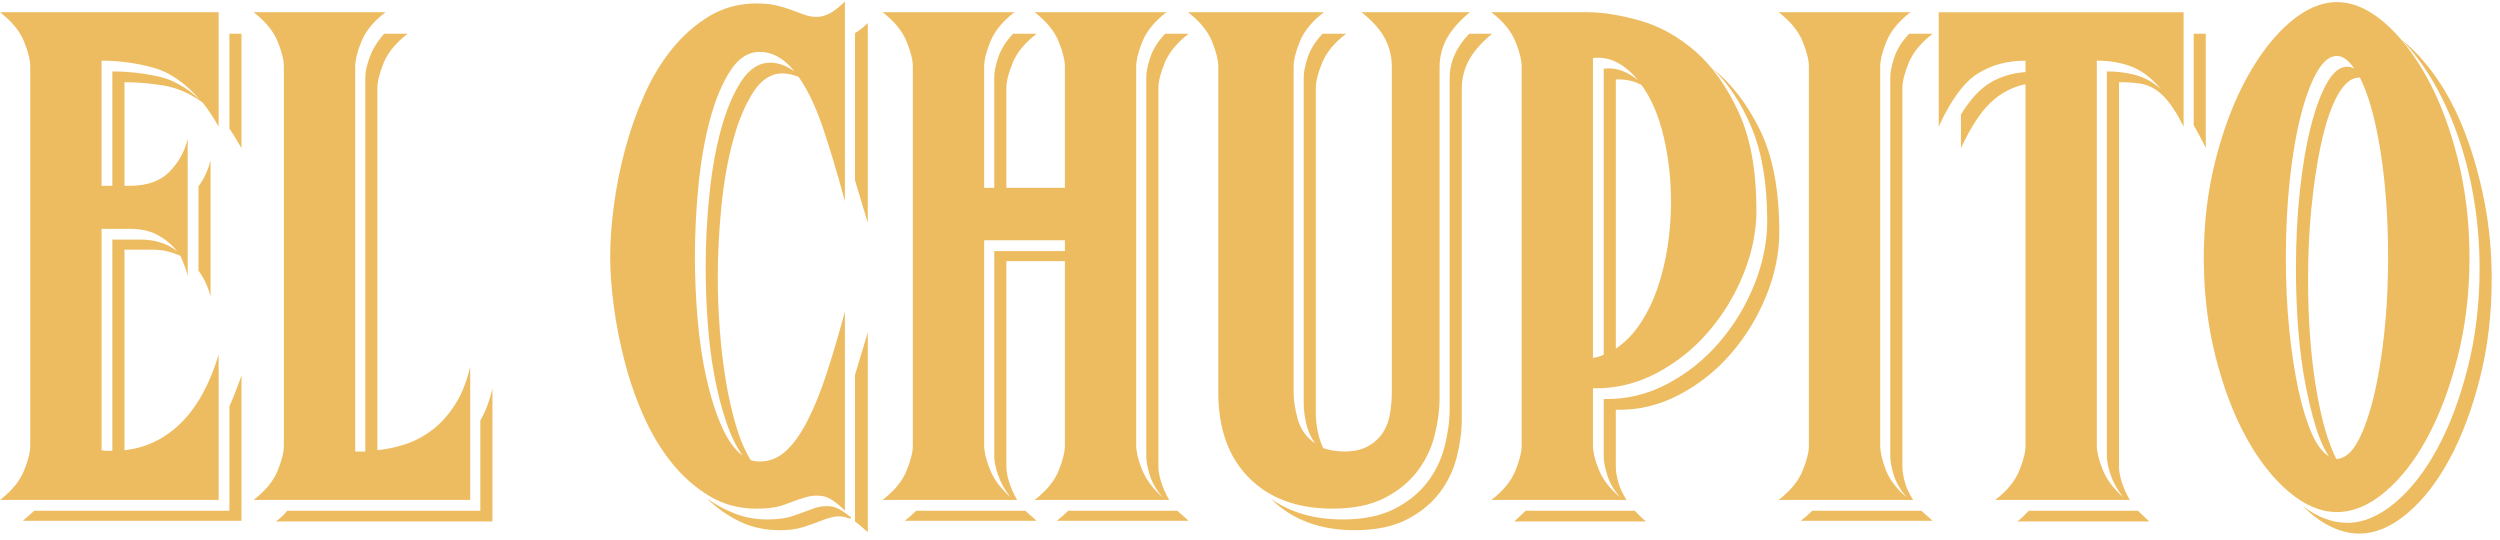
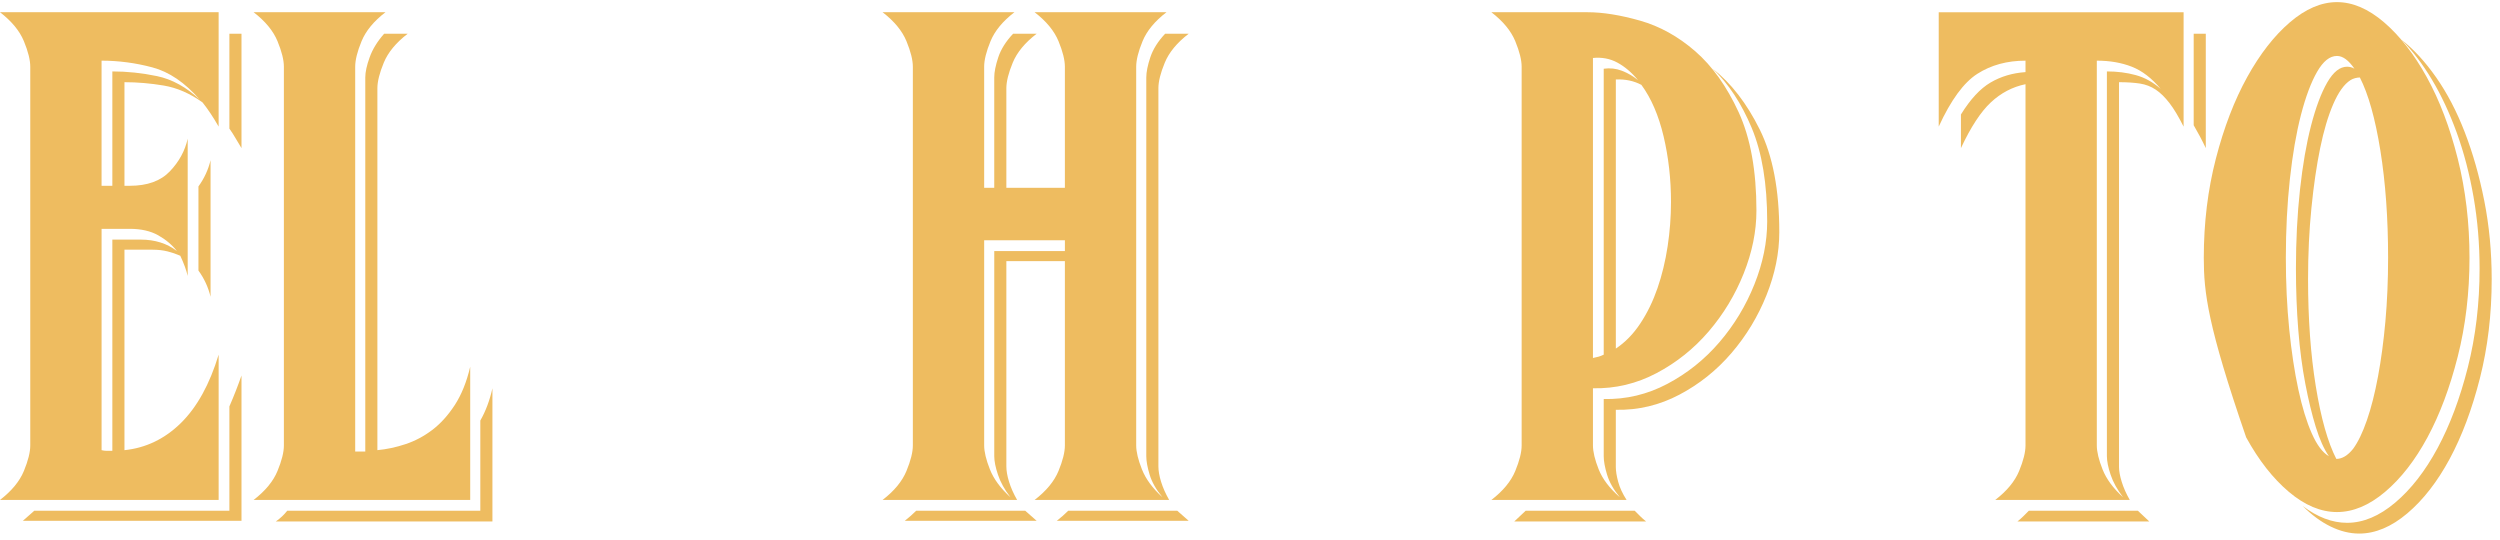
<svg xmlns="http://www.w3.org/2000/svg" width="301px" height="65px" viewBox="0 0 301 65" version="1.1">
  <title>Text-only</title>
  <g id="Page-2" stroke="none" stroke-width="1" fill="none" fill-rule="evenodd">
    <g id="Text-only" fill="#EEBC60" fill-rule="nonzero">
      <path d="M26.323,60.191 L0,60.191 C1.404,59.111 2.361,57.952 2.875,56.709 C3.388,55.467 3.644,54.442 3.644,53.632 L3.644,8.032 C3.644,7.222 3.387,6.197 2.875,4.955 C2.361,3.712 1.402,2.553 0,1.472 L26.323,1.472 L26.323,15.241 C25.675,14.107 25.027,13.136 24.379,12.326 C22.866,11.245 21.315,10.572 19.723,10.301 C18.129,10.033 16.55,9.896 14.985,9.896 L14.985,22.369 L15.633,22.369 C17.739,22.369 19.345,21.79 20.452,20.628 C21.558,19.467 22.274,18.158 22.598,16.701 L22.598,33.223 C22.436,32.521 22.137,31.712 21.707,30.793 C21.221,30.578 20.707,30.403 20.168,30.267 C19.627,30.133 19.034,30.064 18.387,30.064 L14.985,30.064 L14.985,54.201 C17.577,53.932 19.844,52.837 21.79,50.921 C23.733,49.005 25.244,46.264 26.325,42.699 L26.325,60.191 L26.323,60.191 Z M29.078,62.704 L2.753,62.704 L4.13,61.489 L27.618,61.489 L27.618,48.935 C28.158,47.693 28.644,46.452 29.076,45.21 L29.076,62.704 L29.078,62.704 Z M13.526,22.367 L13.526,8.599 C15.307,8.599 17.102,8.788 18.911,9.166 C20.72,9.545 22.434,10.489 24.053,12 C22.272,9.948 20.369,8.652 18.344,8.113 C16.32,7.574 14.28,7.303 12.228,7.303 L12.228,22.367 L13.526,22.367 L13.526,22.367 Z M13.526,28.848 L16.927,28.848 C18.655,28.848 20.113,29.308 21.3,30.225 C20.706,29.468 19.949,28.835 19.033,28.321 C18.114,27.81 16.98,27.552 15.631,27.552 L12.23,27.552 L12.23,54.199 C12.445,54.254 12.661,54.28 12.878,54.28 C13.093,54.28 13.309,54.28 13.526,54.28 L13.526,28.848 Z M23.893,22.448 C24.594,21.477 25.08,20.424 25.351,19.29 L25.351,35.731 C25.08,34.598 24.594,33.545 23.893,32.573 L23.893,22.448 Z M27.618,4.064 L29.076,4.064 L29.076,17.833 C28.806,17.4 28.563,16.995 28.347,16.618 C28.13,16.24 27.887,15.861 27.618,15.484 L27.618,4.064 L27.618,4.064 Z" id="Shape" />
      <path d="M56.615,60.191 L30.536,60.191 C31.94,59.111 32.897,57.952 33.41,56.709 C33.924,55.467 34.18,54.442 34.18,53.632 L34.18,8.032 C34.18,7.222 33.922,6.197 33.41,4.955 C32.897,3.712 31.938,2.553 30.536,1.472 L46.41,1.472 C45.006,2.553 44.047,3.714 43.535,4.955 C43.021,6.197 42.766,7.222 42.766,8.032 L42.766,54.361 L43.98,54.361 L43.98,9.328 C43.98,8.68 44.155,7.87 44.507,6.898 C44.856,5.926 45.438,4.982 46.248,4.064 L49.082,4.064 C47.678,5.144 46.719,6.306 46.207,7.546 C45.694,8.788 45.438,9.813 45.438,10.623 L45.438,54.199 C46.572,54.092 47.706,53.849 48.839,53.47 C49.973,53.093 51.039,52.526 52.038,51.769 C53.037,51.013 53.941,50.015 54.751,48.773 C55.561,47.531 56.181,45.992 56.613,44.157 L56.613,60.191 L56.615,60.191 Z M59.288,62.785 L33.208,62.785 C33.747,62.406 34.207,61.975 34.585,61.489 L57.83,61.489 L57.83,50.636 C58.478,49.502 58.964,48.206 59.288,46.748 L59.288,62.785 L59.288,62.785 Z" id="Shape" />
-       <path d="M101.728,61.489 C100.701,60.462 99.837,59.882 99.136,59.748 C98.433,59.613 97.719,59.654 96.99,59.869 C96.261,60.087 95.452,60.368 94.561,60.72 C93.67,61.069 92.521,61.246 91.119,61.246 C89.013,61.246 87.123,60.745 85.45,59.748 C83.775,58.75 82.277,57.44 80.956,55.82 C79.633,54.201 78.499,52.338 77.555,50.233 C76.609,48.127 75.839,45.94 75.247,43.671 C74.652,41.404 74.207,39.164 73.91,36.948 C73.612,34.734 73.465,32.709 73.465,30.872 C73.465,29.037 73.612,26.998 73.91,24.756 C74.207,22.517 74.652,20.275 75.247,18.033 C75.839,15.793 76.61,13.607 77.555,11.472 C78.499,9.339 79.633,7.463 80.956,5.842 C82.279,4.222 83.777,2.913 85.45,1.914 C87.123,0.915 89.013,0.416 91.119,0.416 C92.037,0.416 92.833,0.497 93.508,0.659 C94.182,0.821 94.804,1.01 95.371,1.226 C95.937,1.443 96.451,1.631 96.909,1.793 C97.367,1.955 97.84,2.036 98.326,2.036 C98.812,2.036 99.326,1.901 99.865,1.631 C100.404,1.362 101.026,0.874 101.728,0.173 L101.728,24.228 C100.809,20.827 99.918,17.858 99.055,15.318 C98.19,12.78 97.218,10.756 96.14,9.243 C95.437,8.974 94.789,8.838 94.196,8.838 C92.845,8.838 91.686,9.582 90.714,11.065 C89.742,12.55 88.933,14.466 88.285,16.815 C87.637,19.163 87.164,21.81 86.867,24.753 C86.569,27.696 86.422,30.598 86.422,33.46 C86.422,35.512 86.503,37.605 86.665,39.738 C86.827,41.871 87.07,43.909 87.394,45.854 C87.718,47.798 88.123,49.594 88.609,51.239 C89.094,52.887 89.689,54.276 90.39,55.41 C90.821,55.518 91.172,55.572 91.443,55.572 C92.63,55.572 93.683,55.154 94.601,54.317 C95.52,53.479 96.383,52.279 97.193,50.713 C98.002,49.147 98.772,47.258 99.501,45.044 C100.229,42.83 100.971,40.32 101.728,37.511 L101.728,61.489 L101.728,61.489 Z M89.417,54.847 C88.66,53.821 87.999,52.471 87.433,50.798 C86.866,49.125 86.393,47.275 86.015,45.25 C85.636,43.226 85.367,41.093 85.206,38.851 C85.044,36.611 84.963,34.384 84.963,32.168 C84.963,29.306 85.11,26.406 85.408,23.461 C85.704,20.518 86.177,17.873 86.825,15.523 C87.473,13.174 88.283,11.258 89.255,9.773 C90.226,8.288 91.388,7.546 92.737,7.546 C93.709,7.546 94.68,7.898 95.652,8.599 C94.41,7.033 93.006,6.25 91.441,6.25 C90.09,6.25 88.931,6.994 87.959,8.477 C86.987,9.963 86.177,11.879 85.529,14.227 C84.882,16.575 84.409,19.222 84.112,22.165 C83.814,25.108 83.667,28.01 83.667,30.872 C83.667,33.357 83.774,35.867 83.991,38.406 C84.206,40.944 84.558,43.305 85.044,45.493 C85.529,47.68 86.137,49.61 86.866,51.283 C87.594,52.956 88.445,54.145 89.417,54.847 Z M92.415,62.542 C93.71,62.542 94.791,62.38 95.654,62.056 C96.517,61.732 97.301,61.448 98.002,61.206 C98.704,60.963 99.379,60.882 100.027,60.963 C100.675,61.044 101.457,61.461 102.375,62.218 C102.482,62.326 102.497,62.393 102.416,62.42 C102.335,62.446 102.239,62.433 102.133,62.38 C101.538,62.163 100.971,62.109 100.432,62.218 C99.891,62.326 99.324,62.501 98.731,62.744 C98.137,62.987 97.448,63.23 96.666,63.473 C95.882,63.716 94.951,63.837 93.872,63.837 C92.144,63.837 90.565,63.499 89.135,62.825 C87.703,62.15 86.367,61.218 85.126,60.031 C86.207,60.788 87.34,61.395 88.528,61.853 C89.713,62.31 91.009,62.542 92.415,62.542 Z M102.944,3.983 C103.213,3.821 103.471,3.646 103.713,3.456 C103.956,3.269 104.212,3.039 104.483,2.768 L104.483,26.823 L102.944,21.721 L102.944,3.983 L102.944,3.983 Z M104.483,64.08 C103.835,63.486 103.321,63.053 102.944,62.785 L102.944,45.129 L104.483,40.027 L104.483,64.08 Z" id="Shape" />
      <path d="M139.956,59.867 C139.2,58.949 138.687,58.045 138.418,57.155 C138.147,56.264 138.013,55.522 138.013,54.928 L138.013,9.328 C138.013,8.68 138.175,7.87 138.499,6.898 C138.823,5.926 139.417,4.982 140.28,4.064 L143.115,4.064 C141.71,5.144 140.752,6.306 140.24,7.546 C139.726,8.788 139.471,9.813 139.471,10.623 L139.471,56.142 C139.471,56.683 139.577,57.304 139.794,58.005 C140.01,58.708 140.334,59.437 140.766,60.191 L124.568,60.191 C125.972,59.111 126.929,57.952 127.443,56.709 C127.955,55.467 128.212,54.442 128.212,53.632 L128.212,31.439 L121.165,31.439 L121.165,56.142 C121.165,56.683 121.272,57.304 121.489,58.005 C121.704,58.708 122.028,59.437 122.461,60.191 L106.263,60.191 C107.667,59.111 108.624,57.952 109.137,56.709 C109.651,55.467 109.907,54.442 109.907,53.632 L109.907,8.032 C109.907,7.222 109.649,6.197 109.137,4.955 C108.624,3.712 107.665,2.553 106.263,1.472 L122.137,1.472 C120.733,2.553 119.774,3.714 119.262,4.955 C118.748,6.197 118.493,7.222 118.493,8.032 L118.493,22.61 L119.707,22.61 L119.707,9.328 C119.707,8.68 119.869,7.87 120.193,6.898 C120.517,5.926 121.11,4.982 121.975,4.064 L124.809,4.064 C123.405,5.144 122.446,6.306 121.934,7.546 C121.421,8.788 121.165,9.813 121.165,10.623 L121.165,22.61 L128.212,22.61 L128.212,8.032 C128.212,7.222 127.955,6.197 127.443,4.955 C126.929,3.712 125.971,2.553 124.568,1.472 L140.442,1.472 C139.038,2.553 138.079,3.714 137.567,4.955 C137.054,6.197 136.798,7.222 136.798,8.032 L136.798,53.632 C136.798,54.388 137.026,55.347 137.487,56.507 C137.945,57.668 138.769,58.789 139.956,59.867 Z M123.434,61.489 L124.811,62.704 L108.937,62.704 C109.206,62.487 109.448,62.284 109.666,62.096 C109.881,61.907 110.096,61.704 110.313,61.489 L123.434,61.489 Z M121.653,59.867 C120.95,58.949 120.451,58.045 120.155,57.155 C119.856,56.264 119.709,55.522 119.709,54.928 L119.709,30.225 L128.214,30.225 L128.214,28.929 L118.494,28.929 L118.494,53.632 C118.494,54.388 118.723,55.347 119.183,56.507 C119.639,57.668 120.464,58.789 121.653,59.867 Z M127.24,62.704 C127.509,62.487 127.754,62.284 127.969,62.096 C128.185,61.907 128.4,61.704 128.617,61.489 L141.738,61.489 L143.115,62.704 L127.24,62.704 Z" id="Shape" />
-       <path d="M176.971,1.471 C175.675,2.551 174.744,3.617 174.177,4.669 C173.61,5.722 173.326,6.871 173.326,8.111 L173.326,47.879 C173.326,49.336 173.124,50.862 172.719,52.454 C172.314,54.048 171.611,55.491 170.613,56.787 C169.614,58.082 168.291,59.15 166.645,59.985 C164.998,60.821 162.933,61.24 160.448,61.24 C156.182,61.24 152.821,59.998 150.364,57.515 C147.907,55.033 146.68,51.602 146.68,47.229 L146.68,8.032 C146.68,7.222 146.422,6.197 145.91,4.955 C145.397,3.712 144.438,2.553 143.036,1.472 L159.396,1.472 C157.991,2.553 157.033,3.714 156.521,4.955 C156.007,6.197 155.752,7.222 155.752,8.032 L155.752,47.233 C155.752,48.151 155.913,49.217 156.237,50.431 C156.561,51.646 157.263,52.633 158.343,53.387 C157.802,52.631 157.437,51.808 157.25,50.917 C157.06,50.026 156.966,49.229 156.966,48.528 L156.966,9.328 C156.966,8.68 157.128,7.87 157.452,6.898 C157.776,5.926 158.371,4.982 159.234,4.064 L162.068,4.064 C160.664,5.144 159.705,6.306 159.193,7.546 C158.68,8.788 158.424,9.813 158.424,10.623 L158.424,49.824 C158.424,50.418 158.492,51.079 158.626,51.808 C158.761,52.537 158.991,53.253 159.315,53.954 C160.125,54.225 160.962,54.359 161.825,54.359 C163.012,54.359 163.984,54.144 164.74,53.711 C165.495,53.28 166.09,52.726 166.522,52.051 C166.953,51.377 167.236,50.606 167.372,49.743 C167.507,48.88 167.575,48.015 167.575,47.152 L167.575,8.032 C167.575,6.845 167.304,5.724 166.765,4.671 C166.224,3.618 165.28,2.553 163.931,1.472 L176.971,1.472 L176.971,1.471 Z M152.996,60.029 C155.317,61.702 158.207,62.54 161.663,62.54 C164.146,62.54 166.211,62.12 167.86,61.285 C169.507,60.447 170.829,59.382 171.828,58.086 C172.828,56.79 173.529,55.345 173.934,53.753 C174.339,52.161 174.541,50.636 174.541,49.178 L174.541,9.409 C174.541,7.465 175.323,5.683 176.89,4.064 L179.643,4.064 C178.347,5.144 177.416,6.21 176.849,7.263 C176.282,8.315 175.999,9.464 175.999,10.704 L175.999,50.472 C175.999,51.929 175.796,53.455 175.391,55.047 C174.987,56.641 174.283,58.084 173.286,59.38 C172.287,60.675 170.963,61.741 169.318,62.579 C167.671,63.414 165.606,63.834 163.121,63.834 C158.91,63.837 155.534,62.567 152.996,60.029 Z" id="Shape" />
      <path d="M214.228,27.957 C214.228,30.442 213.714,32.967 212.689,35.531 C211.662,38.096 210.26,40.419 208.478,42.497 C206.696,44.577 204.604,46.25 202.2,47.518 C199.796,48.788 197.245,49.395 194.545,49.34 L194.545,56.225 C194.545,56.711 194.639,57.306 194.829,58.007 C195.017,58.71 195.355,59.439 195.841,60.193 L179.562,60.193 C180.966,59.113 181.923,57.953 182.437,56.711 C182.95,55.469 183.206,54.444 183.206,53.634 L183.206,8.032 C183.206,7.222 182.948,6.197 182.437,4.955 C181.923,3.712 180.964,2.553 179.562,1.472 L191.144,1.472 C192.979,1.472 195.085,1.811 197.463,2.485 C199.839,3.16 202.051,4.388 204.105,6.169 C206.157,7.951 207.898,10.395 209.328,13.5 C210.758,16.605 211.474,20.56 211.474,25.366 C211.474,27.85 210.961,30.375 209.936,32.939 C208.909,35.505 207.506,37.828 205.725,39.906 C203.943,41.985 201.848,43.658 199.447,44.926 C197.043,46.196 194.492,46.804 191.792,46.748 L191.792,53.634 C191.792,54.39 192.02,55.349 192.48,56.509 C192.939,57.67 193.789,58.791 195.031,59.869 C194.275,58.951 193.761,58.047 193.493,57.156 C193.222,56.266 193.088,55.524 193.088,54.929 L193.088,48.044 C195.788,48.099 198.339,47.492 200.742,46.222 C203.144,44.954 205.237,43.279 207.02,41.201 C208.802,39.123 210.206,36.801 211.231,34.235 C212.256,31.671 212.77,29.146 212.77,26.661 C212.77,22.126 212.148,18.374 210.907,15.403 C209.665,12.434 208.099,10.058 206.21,8.275 C208.425,10.003 210.313,12.445 211.879,15.606 C213.444,18.764 214.228,22.881 214.228,27.957 Z M196.815,61.489 C197.03,61.704 197.245,61.92 197.463,62.137 C197.678,62.352 197.921,62.569 198.191,62.785 L182.317,62.785 L183.694,61.489 L196.815,61.489 Z M191.792,43.102 C192.061,43.049 192.291,42.996 192.48,42.94 C192.668,42.887 192.871,42.806 193.088,42.698 L193.088,8.275 C193.844,8.168 194.573,8.249 195.274,8.518 C195.975,8.788 196.623,9.166 197.218,9.652 C196.461,8.733 195.639,8.032 194.748,7.546 C193.857,7.06 192.871,6.872 191.792,6.979 L191.792,43.102 Z M197.625,10.218 C196.706,9.733 195.681,9.517 194.547,9.571 L194.547,41.969 C195.681,41.212 196.666,40.2 197.503,38.932 C198.34,37.664 199.029,36.247 199.568,34.68 C200.107,33.114 200.512,31.441 200.783,29.66 C201.052,27.878 201.188,26.096 201.188,24.315 C201.188,21.561 200.89,18.928 200.297,16.417 C199.702,13.903 198.812,11.838 197.625,10.218 Z" id="Shape" />
-       <path d="M229.535,59.867 C228.779,58.949 228.265,58.045 227.996,57.155 C227.726,56.264 227.591,55.522 227.591,54.928 L227.591,9.328 C227.591,8.68 227.753,7.87 228.077,6.898 C228.401,5.926 228.994,4.982 229.859,4.064 L232.693,4.064 C231.289,5.144 230.33,6.306 229.818,7.546 C229.305,8.788 229.049,9.813 229.049,10.623 L229.049,56.142 C229.049,56.683 229.143,57.304 229.333,58.005 C229.52,58.708 229.859,59.437 230.345,60.191 L214.147,60.191 C215.549,59.111 216.508,57.952 217.021,56.709 C217.533,55.467 217.791,54.442 217.791,53.632 L217.791,8.032 C217.791,7.222 217.533,6.197 217.021,4.955 C216.508,3.712 215.549,2.553 214.147,1.472 L230.021,1.472 C228.617,2.553 227.658,3.714 227.146,4.955 C226.633,6.197 226.377,7.222 226.377,8.032 L226.377,53.632 C226.377,54.388 226.592,55.347 227.025,56.507 C227.455,57.668 228.293,58.789 229.535,59.867 Z M216.819,62.704 C217.088,62.487 217.333,62.284 217.548,62.096 C217.763,61.907 217.979,61.704 218.196,61.489 L231.317,61.489 L232.693,62.704 L216.819,62.704 Z" id="Shape" />
      <path d="M262.903,15.241 C262.309,14.054 261.742,13.108 261.202,12.407 C260.661,11.706 260.109,11.164 259.542,10.787 C258.975,10.41 258.34,10.167 257.639,10.058 C256.936,9.952 256.101,9.896 255.129,9.896 L255.129,56.225 C255.129,56.711 255.237,57.306 255.453,58.007 C255.668,58.71 255.992,59.439 256.425,60.193 L240.226,60.193 C241.629,59.113 242.588,57.953 243.101,56.711 C243.615,55.469 243.871,54.444 243.871,53.634 L243.871,10.137 C242.304,10.461 240.915,11.19 239.7,12.324 C238.485,13.458 237.283,15.294 236.096,17.833 L236.096,13.783 C237.23,11.948 238.417,10.666 239.66,9.937 C240.902,9.208 242.304,8.79 243.871,8.682 L243.871,7.305 C241.656,7.305 239.726,7.831 238.079,8.884 C236.431,9.937 234.88,12.057 233.422,15.243 L233.422,1.474 L262.905,1.474 L262.905,15.241 L262.903,15.241 Z M257.396,61.489 L258.773,62.785 L242.899,62.785 C243.167,62.567 243.412,62.352 243.628,62.137 C243.843,61.92 244.058,61.704 244.275,61.489 L257.396,61.489 Z M255.615,59.867 C254.912,58.949 254.413,58.045 254.117,57.155 C253.818,56.264 253.671,55.522 253.671,54.928 L253.671,8.599 C254.913,8.599 256.073,8.748 257.153,9.044 C258.234,9.342 259.231,9.894 260.15,10.704 C259.069,9.409 257.908,8.518 256.667,8.032 C255.425,7.546 254.021,7.303 252.456,7.303 L252.456,53.632 C252.456,54.388 252.685,55.347 253.145,56.507 C253.601,57.668 254.426,58.789 255.615,59.867 Z M265.577,17.833 C265.145,16.914 264.659,15.998 264.12,15.079 L264.12,4.064 L265.577,4.064 L265.577,17.833 Z" id="Shape" />
-       <path d="M297.328,31.034 C297.328,35.245 296.855,39.215 295.91,42.94 C294.964,46.666 293.75,49.907 292.266,52.66 C290.781,55.413 289.08,57.6 287.164,59.221 C285.247,60.841 283.318,61.651 281.372,61.651 C279.429,61.651 277.498,60.841 275.58,59.221 C273.663,57.602 271.949,55.415 270.438,52.66 C268.925,49.907 267.698,46.667 266.753,42.94 C265.807,39.215 265.336,35.245 265.336,31.034 C265.336,26.823 265.822,22.84 266.794,19.088 C267.766,15.335 269.021,12.07 270.56,9.287 C272.098,6.506 273.812,4.307 275.702,2.685 C277.592,1.066 279.48,0.256 281.371,0.256 C283.261,0.256 285.149,1.066 287.039,2.685 C288.929,4.305 290.643,6.506 292.182,9.287 C293.72,12.068 294.963,15.335 295.907,19.088 C296.855,22.84 297.328,26.823 297.328,31.034 Z M280.399,54.928 C279.804,54.064 279.278,52.89 278.82,51.405 C278.36,49.92 277.942,48.193 277.564,46.222 C277.185,44.251 276.902,42.092 276.714,39.742 C276.525,37.393 276.431,34.923 276.431,32.33 C276.431,28.982 276.593,25.824 276.917,22.853 C277.24,19.885 277.686,17.306 278.253,15.118 C278.82,12.931 279.467,11.203 280.196,9.935 C280.925,8.667 281.722,8.032 282.585,8.032 C282.909,8.032 283.206,8.113 283.476,8.275 C282.773,7.25 282.072,6.736 281.371,6.736 C280.506,6.736 279.71,7.371 278.982,8.639 C278.253,9.909 277.605,11.636 277.038,13.822 C276.471,16.009 276.026,18.587 275.702,21.558 C275.378,24.528 275.216,27.687 275.216,31.034 C275.216,34.058 275.35,36.92 275.621,39.62 C275.89,42.32 276.256,44.737 276.714,46.87 C277.172,49.003 277.713,50.772 278.334,52.174 C278.954,53.579 279.642,54.495 280.399,54.928 Z M300,33.626 C300,37.837 299.527,41.807 298.583,45.532 C297.637,49.257 296.422,52.498 294.939,55.252 C293.453,58.005 291.753,60.191 289.835,61.813 C287.917,63.433 285.988,64.242 284.045,64.242 C282.911,64.242 281.763,63.959 280.603,63.392 C279.442,62.825 278.321,62.001 277.242,60.922 C279.024,62.271 280.806,62.947 282.587,62.947 C284.531,62.947 286.461,62.137 288.379,60.517 C290.295,58.898 291.996,56.711 293.481,53.956 C294.966,51.202 296.181,47.963 297.125,44.236 C298.069,40.511 298.542,36.541 298.542,32.33 C298.542,29.361 298.299,26.487 297.813,23.704 C297.328,20.923 296.652,18.346 295.789,15.968 C294.924,13.592 293.926,11.461 292.793,9.569 C291.659,7.679 290.444,6.087 289.148,4.791 C290.606,5.925 291.996,7.437 293.319,9.326 C294.642,11.216 295.789,13.415 296.761,15.928 C297.733,18.438 298.515,21.193 299.109,24.19 C299.702,27.188 300,30.333 300,33.626 Z M287.527,31.034 C287.527,26.284 287.216,21.977 286.596,18.116 C285.974,14.256 285.151,11.326 284.126,9.328 C283.964,9.328 283.774,9.355 283.559,9.409 C283.342,9.464 283.154,9.545 282.992,9.652 C282.236,10.137 281.547,11.096 280.927,12.526 C280.305,13.958 279.779,15.725 279.348,17.831 C278.915,19.936 278.564,22.34 278.295,25.04 C278.025,27.74 277.89,30.602 277.89,33.626 C277.89,38.378 278.199,42.67 278.821,46.504 C279.442,50.337 280.266,53.255 281.291,55.252 C281.993,55.252 282.668,54.847 283.316,54.037 C283.909,53.227 284.463,52.08 284.976,50.595 C285.49,49.11 285.935,47.356 286.312,45.331 C286.69,43.307 286.986,41.093 287.203,38.689 C287.418,36.287 287.527,33.734 287.527,31.034 Z" id="Shape" />
+       <path d="M297.328,31.034 C297.328,35.245 296.855,39.215 295.91,42.94 C294.964,46.666 293.75,49.907 292.266,52.66 C290.781,55.413 289.08,57.6 287.164,59.221 C285.247,60.841 283.318,61.651 281.372,61.651 C279.429,61.651 277.498,60.841 275.58,59.221 C273.663,57.602 271.949,55.415 270.438,52.66 C265.807,39.215 265.336,35.245 265.336,31.034 C265.336,26.823 265.822,22.84 266.794,19.088 C267.766,15.335 269.021,12.07 270.56,9.287 C272.098,6.506 273.812,4.307 275.702,2.685 C277.592,1.066 279.48,0.256 281.371,0.256 C283.261,0.256 285.149,1.066 287.039,2.685 C288.929,4.305 290.643,6.506 292.182,9.287 C293.72,12.068 294.963,15.335 295.907,19.088 C296.855,22.84 297.328,26.823 297.328,31.034 Z M280.399,54.928 C279.804,54.064 279.278,52.89 278.82,51.405 C278.36,49.92 277.942,48.193 277.564,46.222 C277.185,44.251 276.902,42.092 276.714,39.742 C276.525,37.393 276.431,34.923 276.431,32.33 C276.431,28.982 276.593,25.824 276.917,22.853 C277.24,19.885 277.686,17.306 278.253,15.118 C278.82,12.931 279.467,11.203 280.196,9.935 C280.925,8.667 281.722,8.032 282.585,8.032 C282.909,8.032 283.206,8.113 283.476,8.275 C282.773,7.25 282.072,6.736 281.371,6.736 C280.506,6.736 279.71,7.371 278.982,8.639 C278.253,9.909 277.605,11.636 277.038,13.822 C276.471,16.009 276.026,18.587 275.702,21.558 C275.378,24.528 275.216,27.687 275.216,31.034 C275.216,34.058 275.35,36.92 275.621,39.62 C275.89,42.32 276.256,44.737 276.714,46.87 C277.172,49.003 277.713,50.772 278.334,52.174 C278.954,53.579 279.642,54.495 280.399,54.928 Z M300,33.626 C300,37.837 299.527,41.807 298.583,45.532 C297.637,49.257 296.422,52.498 294.939,55.252 C293.453,58.005 291.753,60.191 289.835,61.813 C287.917,63.433 285.988,64.242 284.045,64.242 C282.911,64.242 281.763,63.959 280.603,63.392 C279.442,62.825 278.321,62.001 277.242,60.922 C279.024,62.271 280.806,62.947 282.587,62.947 C284.531,62.947 286.461,62.137 288.379,60.517 C290.295,58.898 291.996,56.711 293.481,53.956 C294.966,51.202 296.181,47.963 297.125,44.236 C298.069,40.511 298.542,36.541 298.542,32.33 C298.542,29.361 298.299,26.487 297.813,23.704 C297.328,20.923 296.652,18.346 295.789,15.968 C294.924,13.592 293.926,11.461 292.793,9.569 C291.659,7.679 290.444,6.087 289.148,4.791 C290.606,5.925 291.996,7.437 293.319,9.326 C294.642,11.216 295.789,13.415 296.761,15.928 C297.733,18.438 298.515,21.193 299.109,24.19 C299.702,27.188 300,30.333 300,33.626 Z M287.527,31.034 C287.527,26.284 287.216,21.977 286.596,18.116 C285.974,14.256 285.151,11.326 284.126,9.328 C283.964,9.328 283.774,9.355 283.559,9.409 C283.342,9.464 283.154,9.545 282.992,9.652 C282.236,10.137 281.547,11.096 280.927,12.526 C280.305,13.958 279.779,15.725 279.348,17.831 C278.915,19.936 278.564,22.34 278.295,25.04 C278.025,27.74 277.89,30.602 277.89,33.626 C277.89,38.378 278.199,42.67 278.821,46.504 C279.442,50.337 280.266,53.255 281.291,55.252 C281.993,55.252 282.668,54.847 283.316,54.037 C283.909,53.227 284.463,52.08 284.976,50.595 C285.49,49.11 285.935,47.356 286.312,45.331 C286.69,43.307 286.986,41.093 287.203,38.689 C287.418,36.287 287.527,33.734 287.527,31.034 Z" id="Shape" />
    </g>
  </g>
</svg>